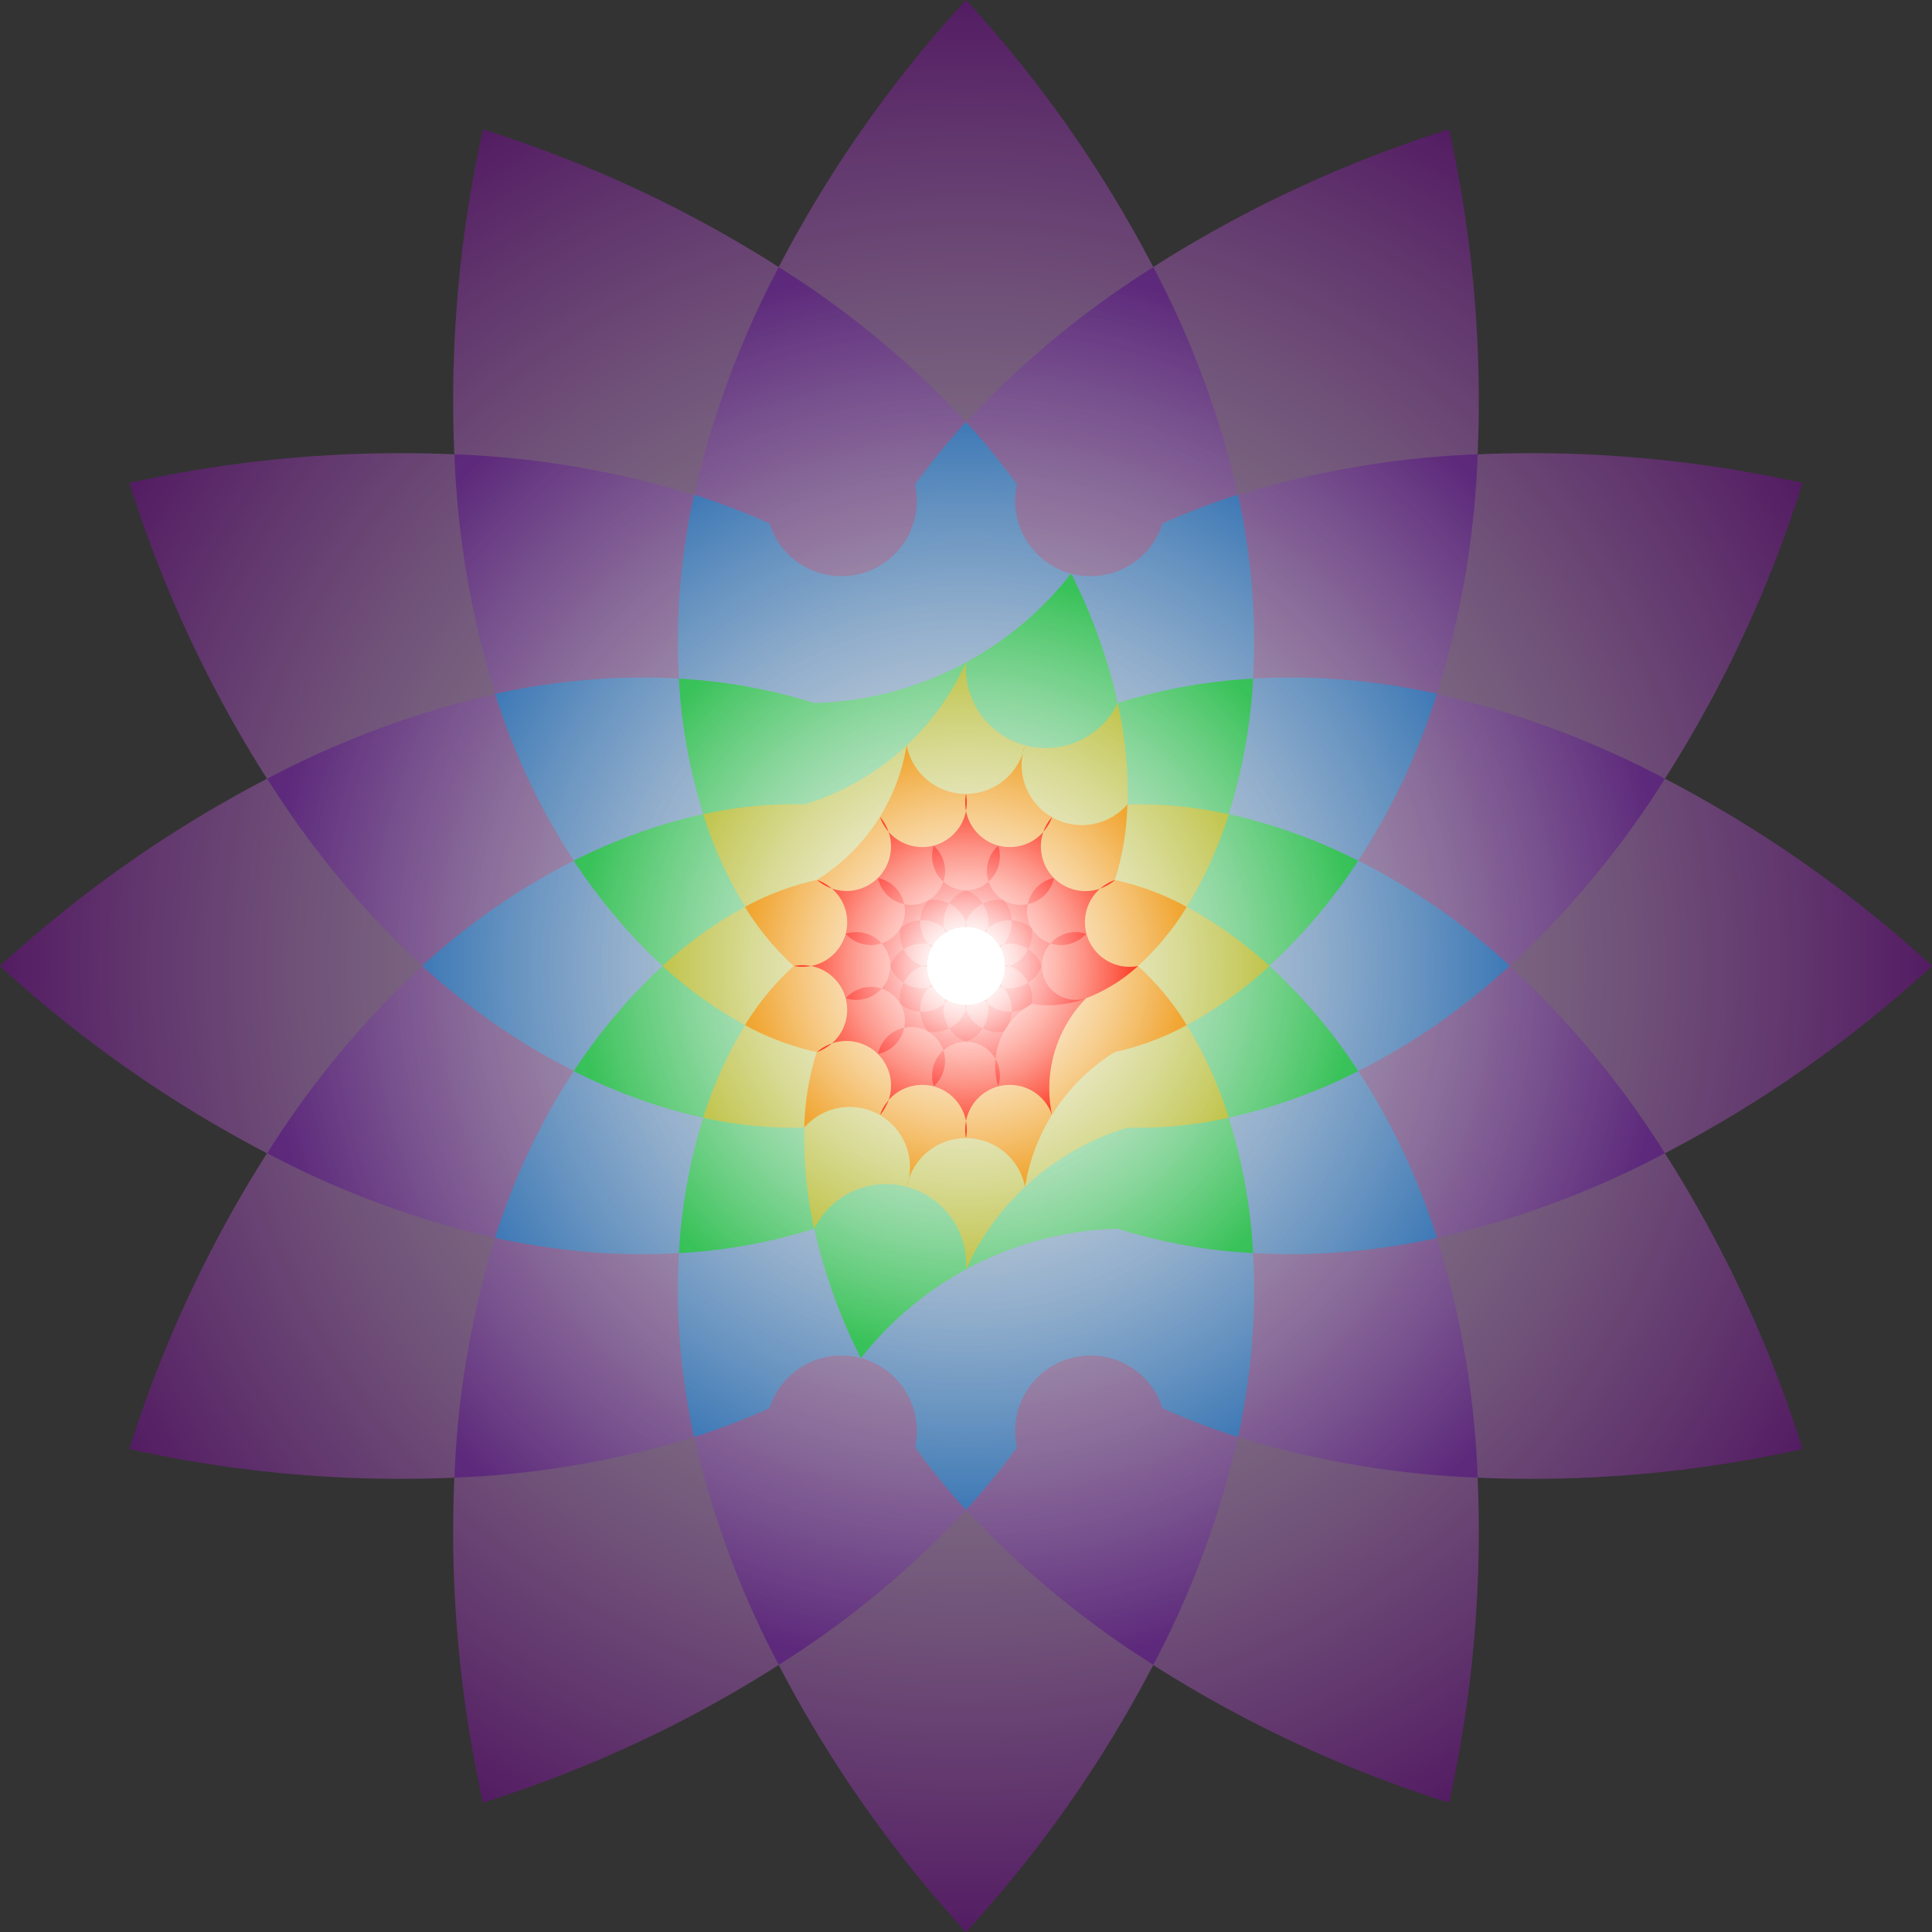
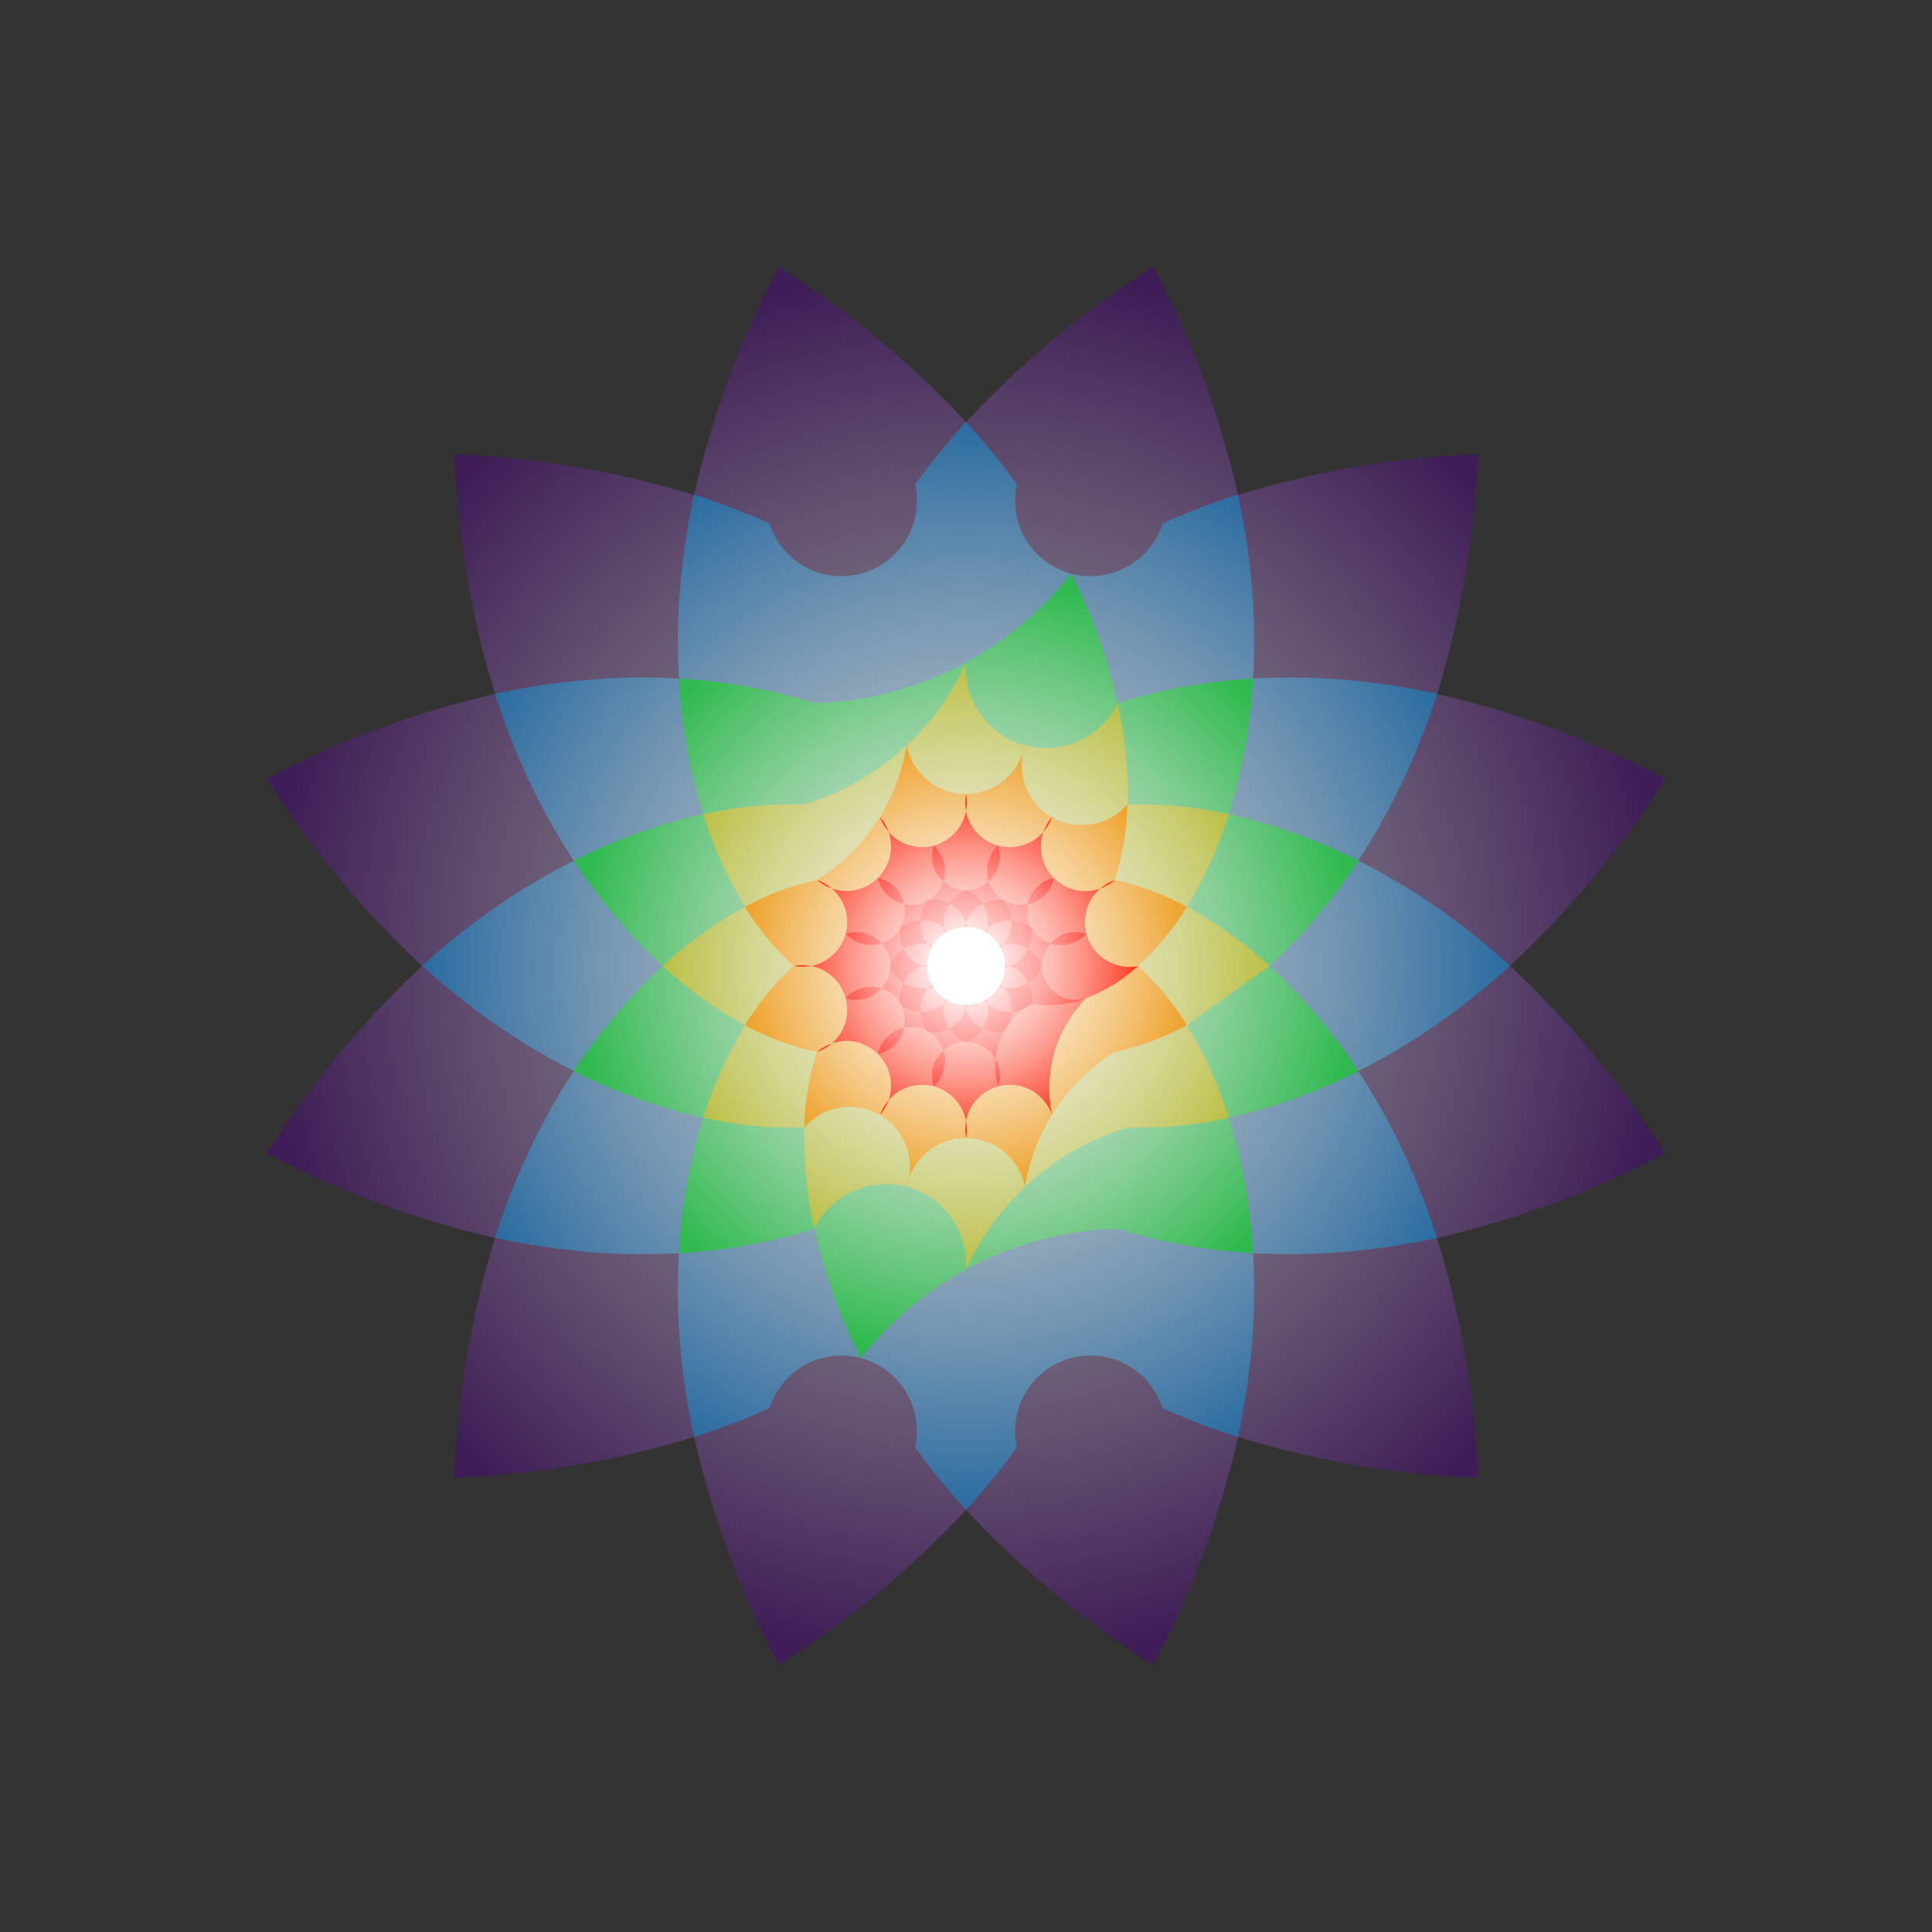
<svg xmlns="http://www.w3.org/2000/svg" width="61.769" height="61.769" viewBox="0 0 61.769 61.769">
  <rect x="0" y="0" width="61.769" height="61.769" fill="#333333" stroke="none" />
  <defs>
    <radialGradient id="radial-gradient" cx="0.5" cy="0.5" r="0.5" gradientUnits="objectBoundingBox">
      <stop offset="0" stop-color="#fff" />
      <stop offset="0.095" stop-color="#fbf9fc" />
      <stop offset="0.219" stop-color="#f3e8f6" />
      <stop offset="0.36" stop-color="#e4cdeb" />
      <stop offset="0.513" stop-color="#d0a7db" />
      <stop offset="0.675" stop-color="#b677c8" />
      <stop offset="0.843" stop-color="#973cb0" />
      <stop offset="0.998" stop-color="#770098" />
    </radialGradient>
    <radialGradient id="radial-gradient-2" cx="0.5" cy="0.5" r="0.5" gradientUnits="objectBoundingBox">
      <stop offset="0" stop-color="#fff" />
      <stop offset="0.095" stop-color="#faf9fc" />
      <stop offset="0.22" stop-color="#efe8f4" />
      <stop offset="0.36" stop-color="#dccde6" />
      <stop offset="0.513" stop-color="#c1a7d4" />
      <stop offset="0.676" stop-color="#9f77bc" />
      <stop offset="0.844" stop-color="#753c9f" />
      <stop offset="1" stop-color="indigo" />
    </radialGradient>
    <radialGradient id="radial-gradient-3" cx="0.5" cy="0.5" r="0.5" gradientUnits="objectBoundingBox">
      <stop offset="0" stop-color="#fff" />
      <stop offset="0.095" stop-color="#f9fcfe" />
      <stop offset="0.22" stop-color="#e8f5fb" />
      <stop offset="0.36" stop-color="#cdeaf7" />
      <stop offset="0.513" stop-color="#a7dbf2" />
      <stop offset="0.676" stop-color="#77c7ea" />
      <stop offset="0.844" stop-color="#3cafe2" />
      <stop offset="1" stop-color="#0097d9" />
    </radialGradient>
    <radialGradient id="radial-gradient-4" cx="0.5" cy="0.5" r="0.5" gradientUnits="objectBoundingBox">
      <stop offset="0" stop-color="#fff" />
      <stop offset="0.095" stop-color="#f9fef9" />
      <stop offset="0.22" stop-color="#e8fbe8" />
      <stop offset="0.36" stop-color="#cdf8cd" />
      <stop offset="0.513" stop-color="#a7f2a7" />
      <stop offset="0.676" stop-color="#77eb77" />
      <stop offset="0.844" stop-color="#3ce33c" />
      <stop offset="1" stop-color="#00db00" />
    </radialGradient>
    <radialGradient id="radial-gradient-5" cx="0.5" cy="0.5" r="0.5" gradientUnits="objectBoundingBox">
      <stop offset="0" stop-color="#fff" />
      <stop offset="0.1" stop-color="#fefdf9" />
      <stop offset="0.23" stop-color="#fef8e8" />
      <stop offset="0.378" stop-color="#fef0cd" />
      <stop offset="0.539" stop-color="#fee4a7" />
      <stop offset="0.709" stop-color="#fdd677" />
      <stop offset="0.886" stop-color="#fdc43c" />
      <stop offset="1" stop-color="#fdb813" />
    </radialGradient>
    <radialGradient id="radial-gradient-6" cx="0.5" cy="0.5" r="0.5" gradientUnits="objectBoundingBox">
      <stop offset="0" stop-color="#fff" />
      <stop offset="0.095" stop-color="#fffcf9" />
      <stop offset="0.22" stop-color="#fff4e8" />
      <stop offset="0.36" stop-color="#ffe8cd" />
      <stop offset="0.513" stop-color="#ffd7a7" />
      <stop offset="0.676" stop-color="#ffc177" />
      <stop offset="0.844" stop-color="#ffa63c" />
      <stop offset="1" stop-color="#ff8b00" />
    </radialGradient>
    <radialGradient id="radial-gradient-7" cx="0.5" cy="0.5" r="0.5" gradientUnits="objectBoundingBox">
      <stop offset="0" stop-color="#fff" />
      <stop offset="0.095" stop-color="#fff9f9" />
      <stop offset="0.22" stop-color="#ffe8e8" />
      <stop offset="0.36" stop-color="#ffcdcd" />
      <stop offset="0.513" stop-color="#ffa7a7" />
      <stop offset="0.676" stop-color="#f77" />
      <stop offset="0.844" stop-color="#ff3c3c" />
      <stop offset="1" stop-color="red" />
    </radialGradient>
    <radialGradient id="radial-gradient-9" cx="0.5" cy="0.5" r="0.562" gradientUnits="objectBoundingBox">
      <stop offset="0" stop-color="#fff" />
      <stop offset="0.232" stop-color="#fff" stop-opacity="0.682" />
      <stop offset="0.513" stop-color="#fff" stop-opacity="0.318" />
      <stop offset="0.711" stop-color="#fff" stop-opacity="0.09" />
      <stop offset="0.805" stop-color="#fff" stop-opacity="0" />
    </radialGradient>
  </defs>
  <g id="Group_11" data-name="Group 11" style="mix-blend-mode: normal;isolation: isolate">
    <g id="Group_9" data-name="Group 9" transform="translate(0 0)" opacity="0.47" style="mix-blend-mode: multiply;isolation: isolate">
-       <path id="Path_78" data-name="Path 78" d="M2964.747,737.263a39.758,39.758,0,0,1,4.4,9.455,39.762,39.762,0,0,1-10.388.916,39.775,39.775,0,0,1-.916,10.389,39.753,39.753,0,0,1-9.455-4.4,39.772,39.772,0,0,1-5.987,8.539,39.772,39.772,0,0,1-5.987-8.539,39.773,39.773,0,0,1-9.455,4.4,39.762,39.762,0,0,1-.916-10.389,39.77,39.77,0,0,1-10.389-.916,39.784,39.784,0,0,1,4.4-9.455,39.774,39.774,0,0,1-8.539-5.987,39.777,39.777,0,0,1,8.539-5.988,39.783,39.783,0,0,1-4.4-9.455,39.771,39.771,0,0,1,10.389-.916,39.757,39.757,0,0,1,.916-10.388,39.739,39.739,0,0,1,9.455,4.4,39.757,39.757,0,0,1,5.987-8.539,39.757,39.757,0,0,1,5.987,8.539,39.748,39.748,0,0,1,9.455-4.4,39.769,39.769,0,0,1,.916,10.388,39.759,39.759,0,0,1,10.389.916,39.781,39.781,0,0,1-4.4,9.454,39.767,39.767,0,0,1,8.539,5.988A39.764,39.764,0,0,1,2964.747,737.263Z" transform="translate(-2911.517 -700.391)" fill-rule="evenodd" fill="url(#radial-gradient)" />
-     </g>
+       </g>
    <path id="Path_79" data-name="Path 79" d="M3094.611,867.136a29.7,29.7,0,0,1-7.285,2.708,29.723,29.723,0,0,1,1.3,7.663,29.708,29.708,0,0,1-7.663-1.3,29.737,29.737,0,0,1-2.708,7.285,29.748,29.748,0,0,1-5.987-4.955,29.749,29.749,0,0,1-5.988,4.955,29.687,29.687,0,0,1-2.708-7.285,29.711,29.711,0,0,1-7.663,1.3,29.723,29.723,0,0,1,1.3-7.663,29.711,29.711,0,0,1-7.285-2.708,29.735,29.735,0,0,1,4.955-5.988,29.719,29.719,0,0,1-4.955-5.987,29.731,29.731,0,0,1,7.285-2.708,29.718,29.718,0,0,1-1.3-7.663,29.739,29.739,0,0,1,7.663,1.3,29.676,29.676,0,0,1,2.708-7.285,29.706,29.706,0,0,1,5.988,4.955,29.7,29.7,0,0,1,5.987-4.955,29.726,29.726,0,0,1,2.708,7.285,29.735,29.735,0,0,1,7.663-1.3,29.717,29.717,0,0,1-1.3,7.663,29.744,29.744,0,0,1,7.285,2.708,29.689,29.689,0,0,1-4.956,5.987A29.705,29.705,0,0,1,3094.611,867.136Z" transform="translate(-3041.381 -830.265)" fill-rule="evenodd" opacity="0.45" fill="url(#radial-gradient-2)" style="mix-blend-mode: multiply;isolation: isolate" />
    <path id="Path_80" data-name="Path 80" d="M3163.02,938.141a20.956,20.956,0,0,1-2.848,1.732,20.989,20.989,0,0,1,1.6,2.925,22.609,22.609,0,0,1,.919,2.41,22.71,22.71,0,0,1-2.547.409,21.026,21.026,0,0,1-3.333.076,21.038,21.038,0,0,1-.077,3.333,22.66,22.66,0,0,1-.408,2.547,22.7,22.7,0,0,1-2.41-.919,2.413,2.413,0,0,0-4.657,1.248,22.793,22.793,0,0,1-1.627,2,22.618,22.618,0,0,1-1.627-2,2.413,2.413,0,0,0-4.657-1.248,22.7,22.7,0,0,1-2.41.919,22.716,22.716,0,0,1-.408-2.547,20.923,20.923,0,0,1-.077-3.333c-.635.037-1.29.044-1.963.019-.449-.017-.905-.048-1.37-.1a22.6,22.6,0,0,1-2.546-.409,22.659,22.659,0,0,1,.919-2.41,20.99,20.99,0,0,1,1.6-2.925,21.01,21.01,0,0,1-2.849-1.732,22.725,22.725,0,0,1-2-1.628,22.835,22.835,0,0,1,2-1.628,21.016,21.016,0,0,1,2.849-1.733,20.989,20.989,0,0,1-1.6-2.924,22.815,22.815,0,0,1-.919-2.41,22.639,22.639,0,0,1,2.546-.409q.7-.071,1.37-.1c.673-.025,1.329-.018,1.963.019a20.916,20.916,0,0,1,.077-3.332,22.686,22.686,0,0,1,.408-2.547,22.587,22.587,0,0,1,2.41.92,2.413,2.413,0,0,0,4.657-1.248,22.558,22.558,0,0,1,1.627-2,22.645,22.645,0,0,1,1.627,2,2.413,2.413,0,0,0,4.657,1.248,22.587,22.587,0,0,1,2.41-.92,22.63,22.63,0,0,1,.408,2.547,21.032,21.032,0,0,1,.077,3.332,21.034,21.034,0,0,1,3.333.077,22.751,22.751,0,0,1,2.547.409,22.6,22.6,0,0,1-.919,2.41,20.988,20.988,0,0,1-1.6,2.924,21.025,21.025,0,0,1,2.848,1.733,22.616,22.616,0,0,1,2,1.628A22.508,22.508,0,0,1,3163.02,938.141Z" transform="translate(-3116.747 -905.629)" fill-rule="evenodd" opacity="0.5" fill="url(#radial-gradient-3)" style="mix-blend-mode: multiply;isolation: isolate" />
    <path id="Path_81" data-name="Path 81" d="M3233.931,1013.625a17.678,17.678,0,0,1-4.14,1.49,17.686,17.686,0,0,1,.78,4.33,17.658,17.658,0,0,1-4.33-.78,10.8,10.8,0,0,0-8.21,4.14,17.635,17.635,0,0,1-1.49-4.14,17.654,17.654,0,0,1-4.33.78,17.7,17.7,0,0,1,.78-4.33,16.926,16.926,0,0,1-2.743-.856q-.693-.281-1.4-.633a18.687,18.687,0,0,1,1.4-1.864,16.6,16.6,0,0,1,1.444-1.5,16.68,16.68,0,0,1-1.444-1.5,18.76,18.76,0,0,1-1.4-1.865q.7-.353,1.4-.633a16.968,16.968,0,0,1,2.743-.856,17.691,17.691,0,0,1-.78-4.331,17.691,17.691,0,0,1,4.33.78,10.79,10.79,0,0,0,8.21-4.14,17.656,17.656,0,0,1,1.49,4.14,17.7,17.7,0,0,1,4.33-.78,17.692,17.692,0,0,1-.78,4.331,17.68,17.68,0,0,1,4.14,1.49,17.653,17.653,0,0,1-2.841,3.36A17.668,17.668,0,0,1,3233.931,1013.625Z" transform="translate(-3190.506 -979.38)" fill-rule="evenodd" opacity="0.55" fill="url(#radial-gradient-4)" style="mix-blend-mode: multiply;isolation: isolate" />
-     <path id="Path_82" data-name="Path 82" d="M3271.647,1055.362a13.183,13.183,0,0,1,1.342,2.959,13.181,13.181,0,0,1-3.234.317,8.321,8.321,0,0,0-5.167,4.532,2.56,2.56,0,0,0-4.85-1.3,13.124,13.124,0,0,1-.317-3.233,13.155,13.155,0,0,1-3.233-.318,13.158,13.158,0,0,1,1.341-2.958,13.155,13.155,0,0,1-2.641-1.891,13.153,13.153,0,0,1,2.641-1.891,13.145,13.145,0,0,1-1.341-2.958,13.118,13.118,0,0,1,3.233-.317,8.321,8.321,0,0,0,5.167-4.532,2.559,2.559,0,0,0,4.85,1.3,13.113,13.113,0,0,1,.317,3.233,13.117,13.117,0,0,1,3.234.317,13.178,13.178,0,0,1-1.342,2.958,13.142,13.142,0,0,1,2.641,1.891A13.119,13.119,0,0,1,3271.647,1055.362Z" transform="translate(-3233.704 -1022.586)" fill-rule="evenodd" opacity="0.55" fill="url(#radial-gradient-5)" style="mix-blend-mode: multiply;isolation: isolate" />
+     <path id="Path_82" data-name="Path 82" d="M3271.647,1055.362a13.183,13.183,0,0,1,1.342,2.959,13.181,13.181,0,0,1-3.234.317,8.321,8.321,0,0,0-5.167,4.532,2.56,2.56,0,0,0-4.85-1.3,13.124,13.124,0,0,1-.317-3.233,13.155,13.155,0,0,1-3.233-.318,13.158,13.158,0,0,1,1.341-2.958,13.155,13.155,0,0,1-2.641-1.891,13.153,13.153,0,0,1,2.641-1.891,13.145,13.145,0,0,1-1.341-2.958,13.118,13.118,0,0,1,3.233-.317,8.321,8.321,0,0,0,5.167-4.532,2.559,2.559,0,0,0,4.85,1.3,13.113,13.113,0,0,1,.317,3.233,13.117,13.117,0,0,1,3.234.317,13.178,13.178,0,0,1-1.342,2.958,13.142,13.142,0,0,1,2.641,1.891Z" transform="translate(-3233.704 -1022.586)" fill-rule="evenodd" opacity="0.55" fill="url(#radial-gradient-5)" style="mix-blend-mode: multiply;isolation: isolate" />
    <path id="Path_83" data-name="Path 83" d="M3311.817,1095.532a8.65,8.65,0,0,1-2.3.859,6.247,6.247,0,0,0-2.872,4.309,1.927,1.927,0,0,0-3.782,0,1.927,1.927,0,0,0-3.276-1.891,8.671,8.671,0,0,1,.4-2.417,8.656,8.656,0,0,1-2.295-.859,8.684,8.684,0,0,1,1.558-1.891,8.682,8.682,0,0,1-1.558-1.891,8.673,8.673,0,0,1,2.295-.859,6.248,6.248,0,0,0,2.873-4.308,1.927,1.927,0,0,0,3.782,0,1.927,1.927,0,0,0,3.276,1.891,8.644,8.644,0,0,1-.4,2.417,8.667,8.667,0,0,1,2.3.859,8.705,8.705,0,0,1-1.558,1.891A8.707,8.707,0,0,1,3311.817,1095.532Z" transform="translate(-3273.874 -1062.757)" fill-rule="evenodd" opacity="0.65" fill="url(#radial-gradient-6)" style="mix-blend-mode: multiply;isolation: isolate" />
    <path id="Path_84" data-name="Path 84" d="M3332.293,1118.362a4.126,4.126,0,0,0-1.093,3.734,1.427,1.427,0,0,0-2.75.737,1.427,1.427,0,0,0-2.75-.737,1.427,1.427,0,0,0-2.013-2.014,1.427,1.427,0,0,0-.738-2.75,1.427,1.427,0,0,0,.738-2.75,1.427,1.427,0,0,0,2.013-2.014,1.427,1.427,0,0,0,2.75-.737,1.427,1.427,0,0,0,2.75.737,1.427,1.427,0,0,0,2.014,2.014,1.427,1.427,0,0,0,.737,2.75A5.216,5.216,0,0,1,3332.293,1118.362Z" transform="translate(-3297.565 -1086.448)" fill-rule="evenodd" opacity="0.7" fill="url(#radial-gradient-7)" style="mix-blend-mode: multiply;isolation: isolate" />
    <g id="Group_10" data-name="Group 10" transform="translate(27.041 27.041)" opacity="0.7" style="mix-blend-mode: multiply;isolation: isolate">
      <path id="Path_85" data-name="Path 85" d="M3355.757,1143.745a2.255,2.255,0,0,0-1.069,2.632,1.084,1.084,0,1,0-2.06,0,1.084,1.084,0,1,0-1.784-1.03,1.084,1.084,0,1,0-1.03-1.784,1.084,1.084,0,1,0,0-2.06,1.084,1.084,0,1,0,1.03-1.784,1.084,1.084,0,1,0,1.784-1.03,1.084,1.084,0,1,0,2.06,0,1.084,1.084,0,1,0,1.784,1.03,1.084,1.084,0,1,0,1.03,1.784,1.083,1.083,0,1,0,0,2.06A3.385,3.385,0,0,1,3355.757,1143.745Z" transform="translate(-3349.815 -1138.69)" fill-rule="evenodd" opacity="0.5" fill="url(#radial-gradient-7)" style="mix-blend-mode: multiply;isolation: isolate" />
    </g>
    <path id="Path_86" data-name="Path 86" d="M3377.36,1165.348a1.089,1.089,0,1,0-.887.887,1.089,1.089,0,1,0-1.211.325,1.089,1.089,0,1,0-1.212-.325,1.089,1.089,0,1,0-.886-.887,1.089,1.089,0,1,0-.325-1.211,1.089,1.089,0,1,0,.325-1.212,1.089,1.089,0,1,0,.886-.887,1.089,1.089,0,1,0,1.212-.325,1.089,1.089,0,1,0,1.211.325,1.089,1.089,0,1,0,.887.887,1.089,1.089,0,1,0,.325,1.212,1.089,1.089,0,1,0-.325,1.211Z" transform="translate(-3344.378 -1133.252)" fill="red" fill-rule="evenodd" opacity="0.1" style="mix-blend-mode: multiply;isolation: isolate" />
-     <circle id="Ellipse_3" data-name="Ellipse 3" cx="2.532" cy="2.532" r="2.532" transform="translate(28.353 28.353)" fill="url(#radial-gradient-9)" />
    <circle id="Ellipse_4" data-name="Ellipse 4" cx="1.247" cy="1.247" r="1.247" transform="translate(29.637 29.637)" fill="#fff" />
  </g>
</svg>